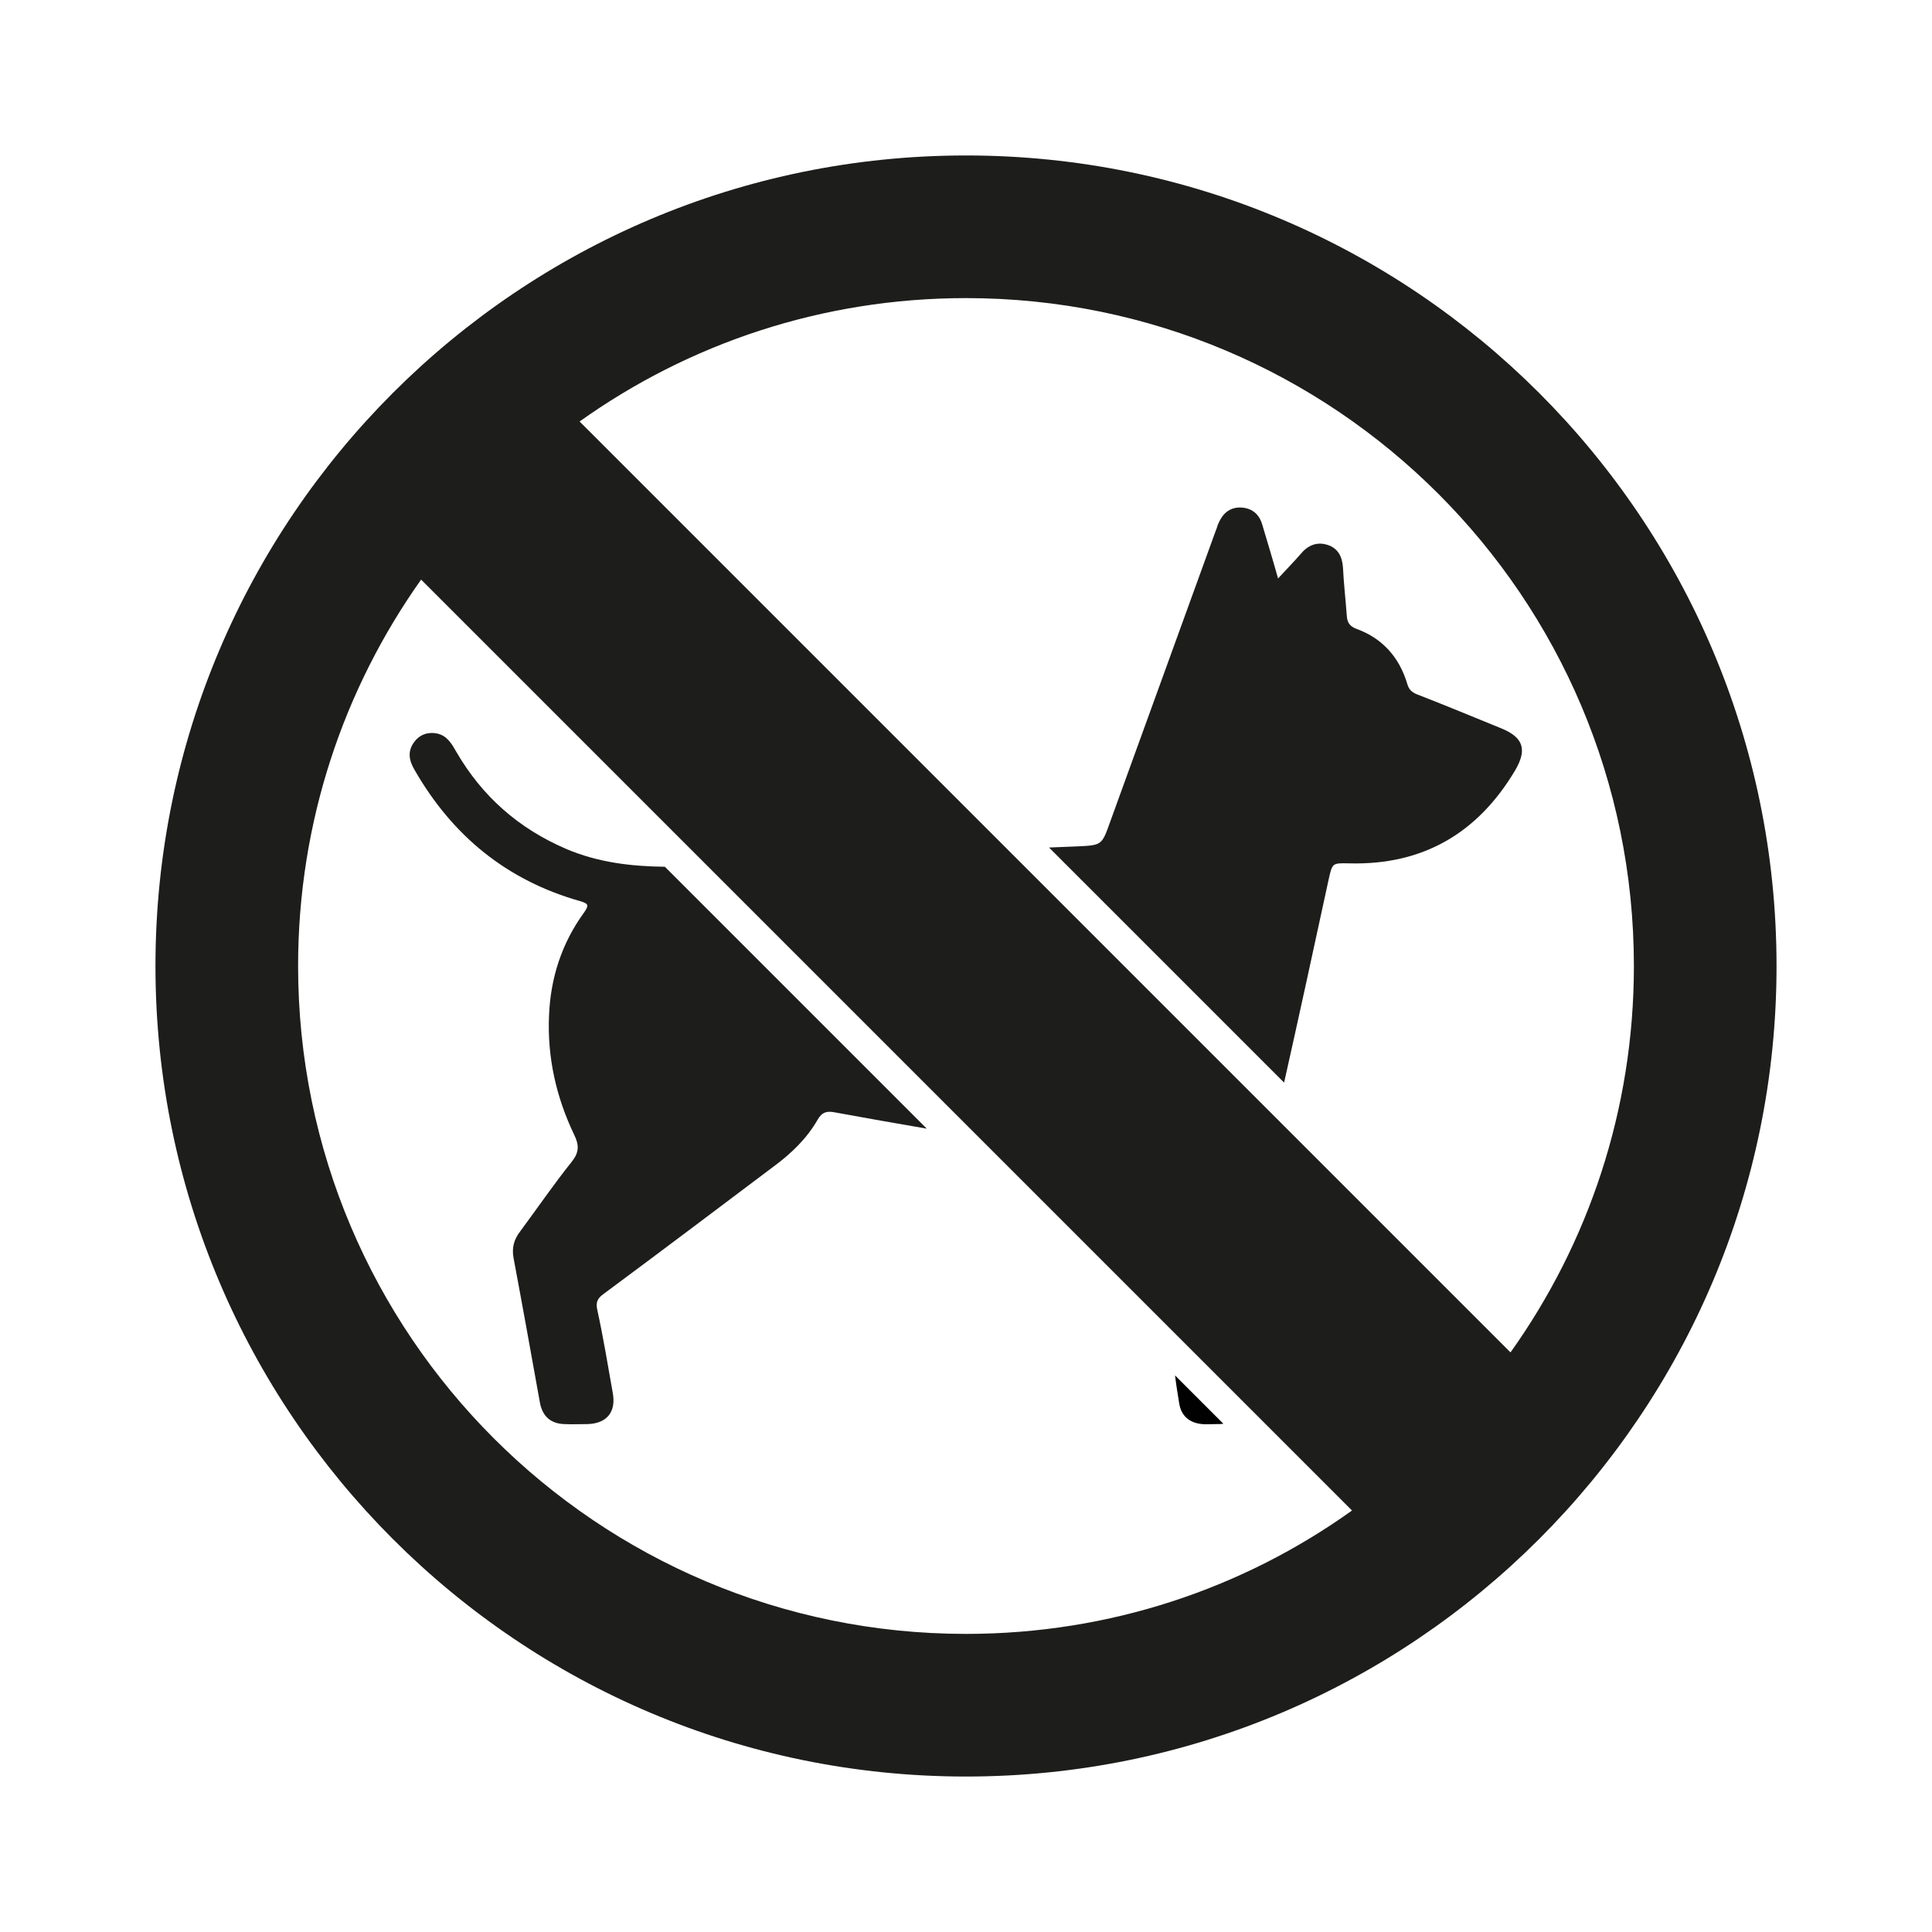
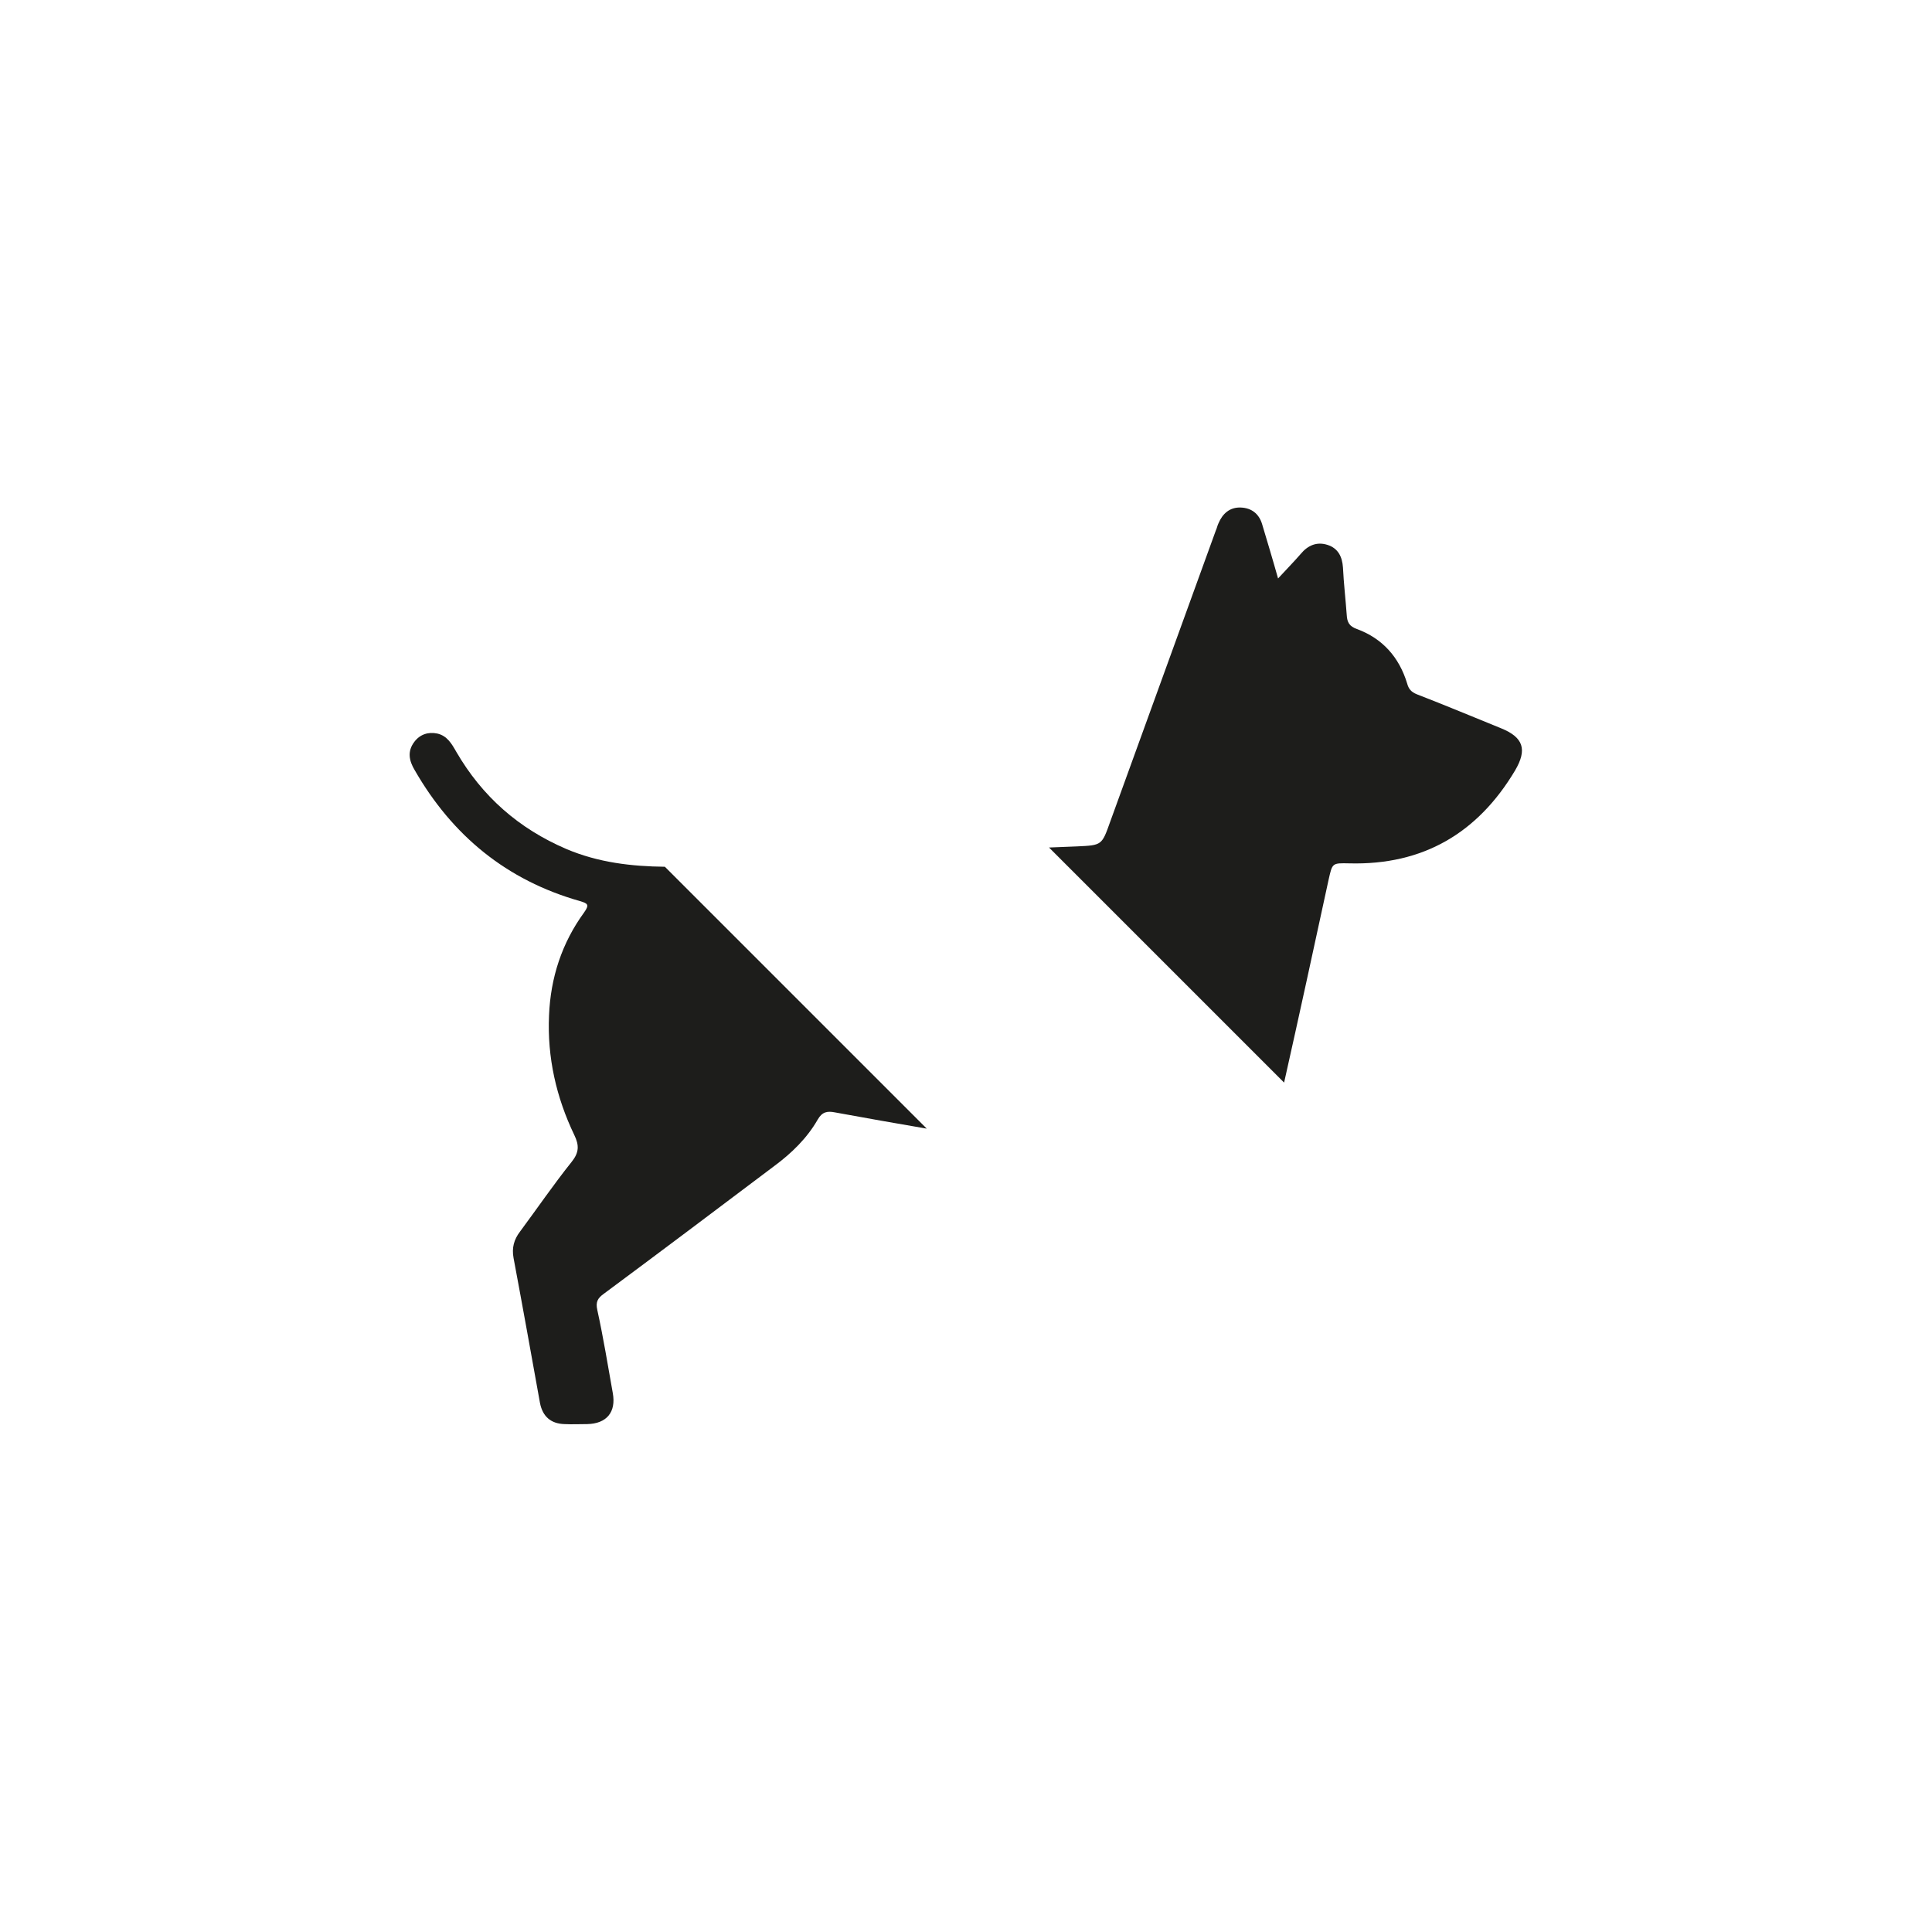
<svg xmlns="http://www.w3.org/2000/svg" xmlns:ns1="http://sodipodi.sourceforge.net/DTD/sodipodi-0.dtd" xmlns:ns2="http://www.inkscape.org/namespaces/inkscape" version="1.1" id="Laag_1" x="0px" y="0px" viewBox="0 0 512 512" style="enable-background:new 0 0 512 512;" xml:space="preserve" ns1:docname="Huisdiervrij.svg">
  <defs id="defs15" />
  <ns1:namedview pagecolor="#ffffff" bordercolor="#666666" borderopacity="1" objecttolerance="10" gridtolerance="10" guidetolerance="10" ns2:pageopacity="0" ns2:pageshadow="2" ns2:window-width="640" ns2:window-height="480" id="namedview13" />
  <style type="text/css" id="style2">
	.st0{fill:#1D1D1B;}
	.st1{fill:#010101;}
</style>
  <path class="st0" d="M352.1,233.1c1-4.4,0.9-4.4,5.5-4.3c19.5,0.5,34-8,43.9-24.6c3.3-5.6,2.2-8.8-3.7-11.2c-7.4-3-14.8-6.1-22.3-9  c-1.5-0.6-2.2-1.4-2.6-2.9c-2.1-6.9-6.5-11.9-13.3-14.4c-2-0.7-2.6-1.8-2.7-3.7c-0.3-4.2-0.8-8.4-1-12.6c-0.2-2.9-1.3-5.1-4.1-6  s-5.2,0.1-7.1,2.4c-1.9,2.2-3.9,4.2-6,6.5c-1.4-5-2.8-9.6-4.2-14.3c-0.8-2.8-2.8-4.4-5.7-4.5s-4.8,1.6-5.9,4.2  c-0.3,0.6-0.4,1.3-0.7,1.9c-9.3,25.7-18.7,51.5-28,77.2c-2.2,6.2-2.2,6.2-8.7,6.5l-7.5,0.3l62.3,62.3  C344.3,269.1,348.2,251.1,352.1,233.1L352.1,233.1z" id="path4" />
  <path class="st0" d="M150.1,225c-12.6-5.4-22.3-13.9-29.2-25.8c-1.2-2.1-2.4-4.2-5-4.8c-2.4-0.5-4.6,0.2-6.1,2.2  c-1.9,2.5-1.4,5,0.1,7.5c10,17.4,24.4,29.2,43.8,34.7c2,0.6,2.6,0.9,1.1,3c-5.9,8.1-8.9,17.3-9.3,27.3c-0.5,11.1,1.9,21.7,6.7,31.7  c1.3,2.7,1.3,4.6-0.7,7.1c-4.8,6-9.1,12.3-13.7,18.5c-1.6,2.1-2.2,4.3-1.7,7c2.4,12.8,4.7,25.6,7,38.4c0.7,3.6,2.9,5.5,6.5,5.6  c2,0.1,4,0,6,0c5.2-0.1,7.7-3.2,6.8-8.2c-1.3-7.3-2.5-14.7-4.1-22c-0.5-2.2,0.1-3.2,1.8-4.4c15.1-11.2,30.1-22.5,45.1-33.8  c4.6-3.4,8.7-7.4,11.5-12.3c1.2-2.1,2.6-2.3,4.6-1.9c8.1,1.5,16.2,2.9,24.3,4.3l-69.4-69.4C167.4,229.6,158.6,228.6,150.1,225  L150.1,225z" id="path6" />
-   <path class="st1" d="M312.5,371.9c0.5,3.3,2.7,5.2,6.1,5.5c1.1,0.1,2.3,0,3.5,0c0.8,0,1.5,0,2.1-0.1l-12.8-12.8  C311.7,367,312.1,369.5,312.5,371.9L312.5,371.9z" id="path8" />
-   <path class="st0" d="M256,41.2C137.4,41.2,41.2,137.4,41.2,256S137.4,470.8,256,470.8S470.8,374.6,470.8,256S374.6,41.2,256,41.2  L256,41.2z M256,433c-97.7,0-177-79.2-177-177c0-38.2,12.1-73.5,32.6-102.4l246.7,246.7C329.5,420.9,294.2,433,256,433L256,433z   M400.3,358.4L153.6,111.7C182.5,91.1,217.8,79,256,79c97.7,0,177,79.2,177,177C433,294.2,420.9,329.5,400.3,358.4z" id="path10" />
</svg>